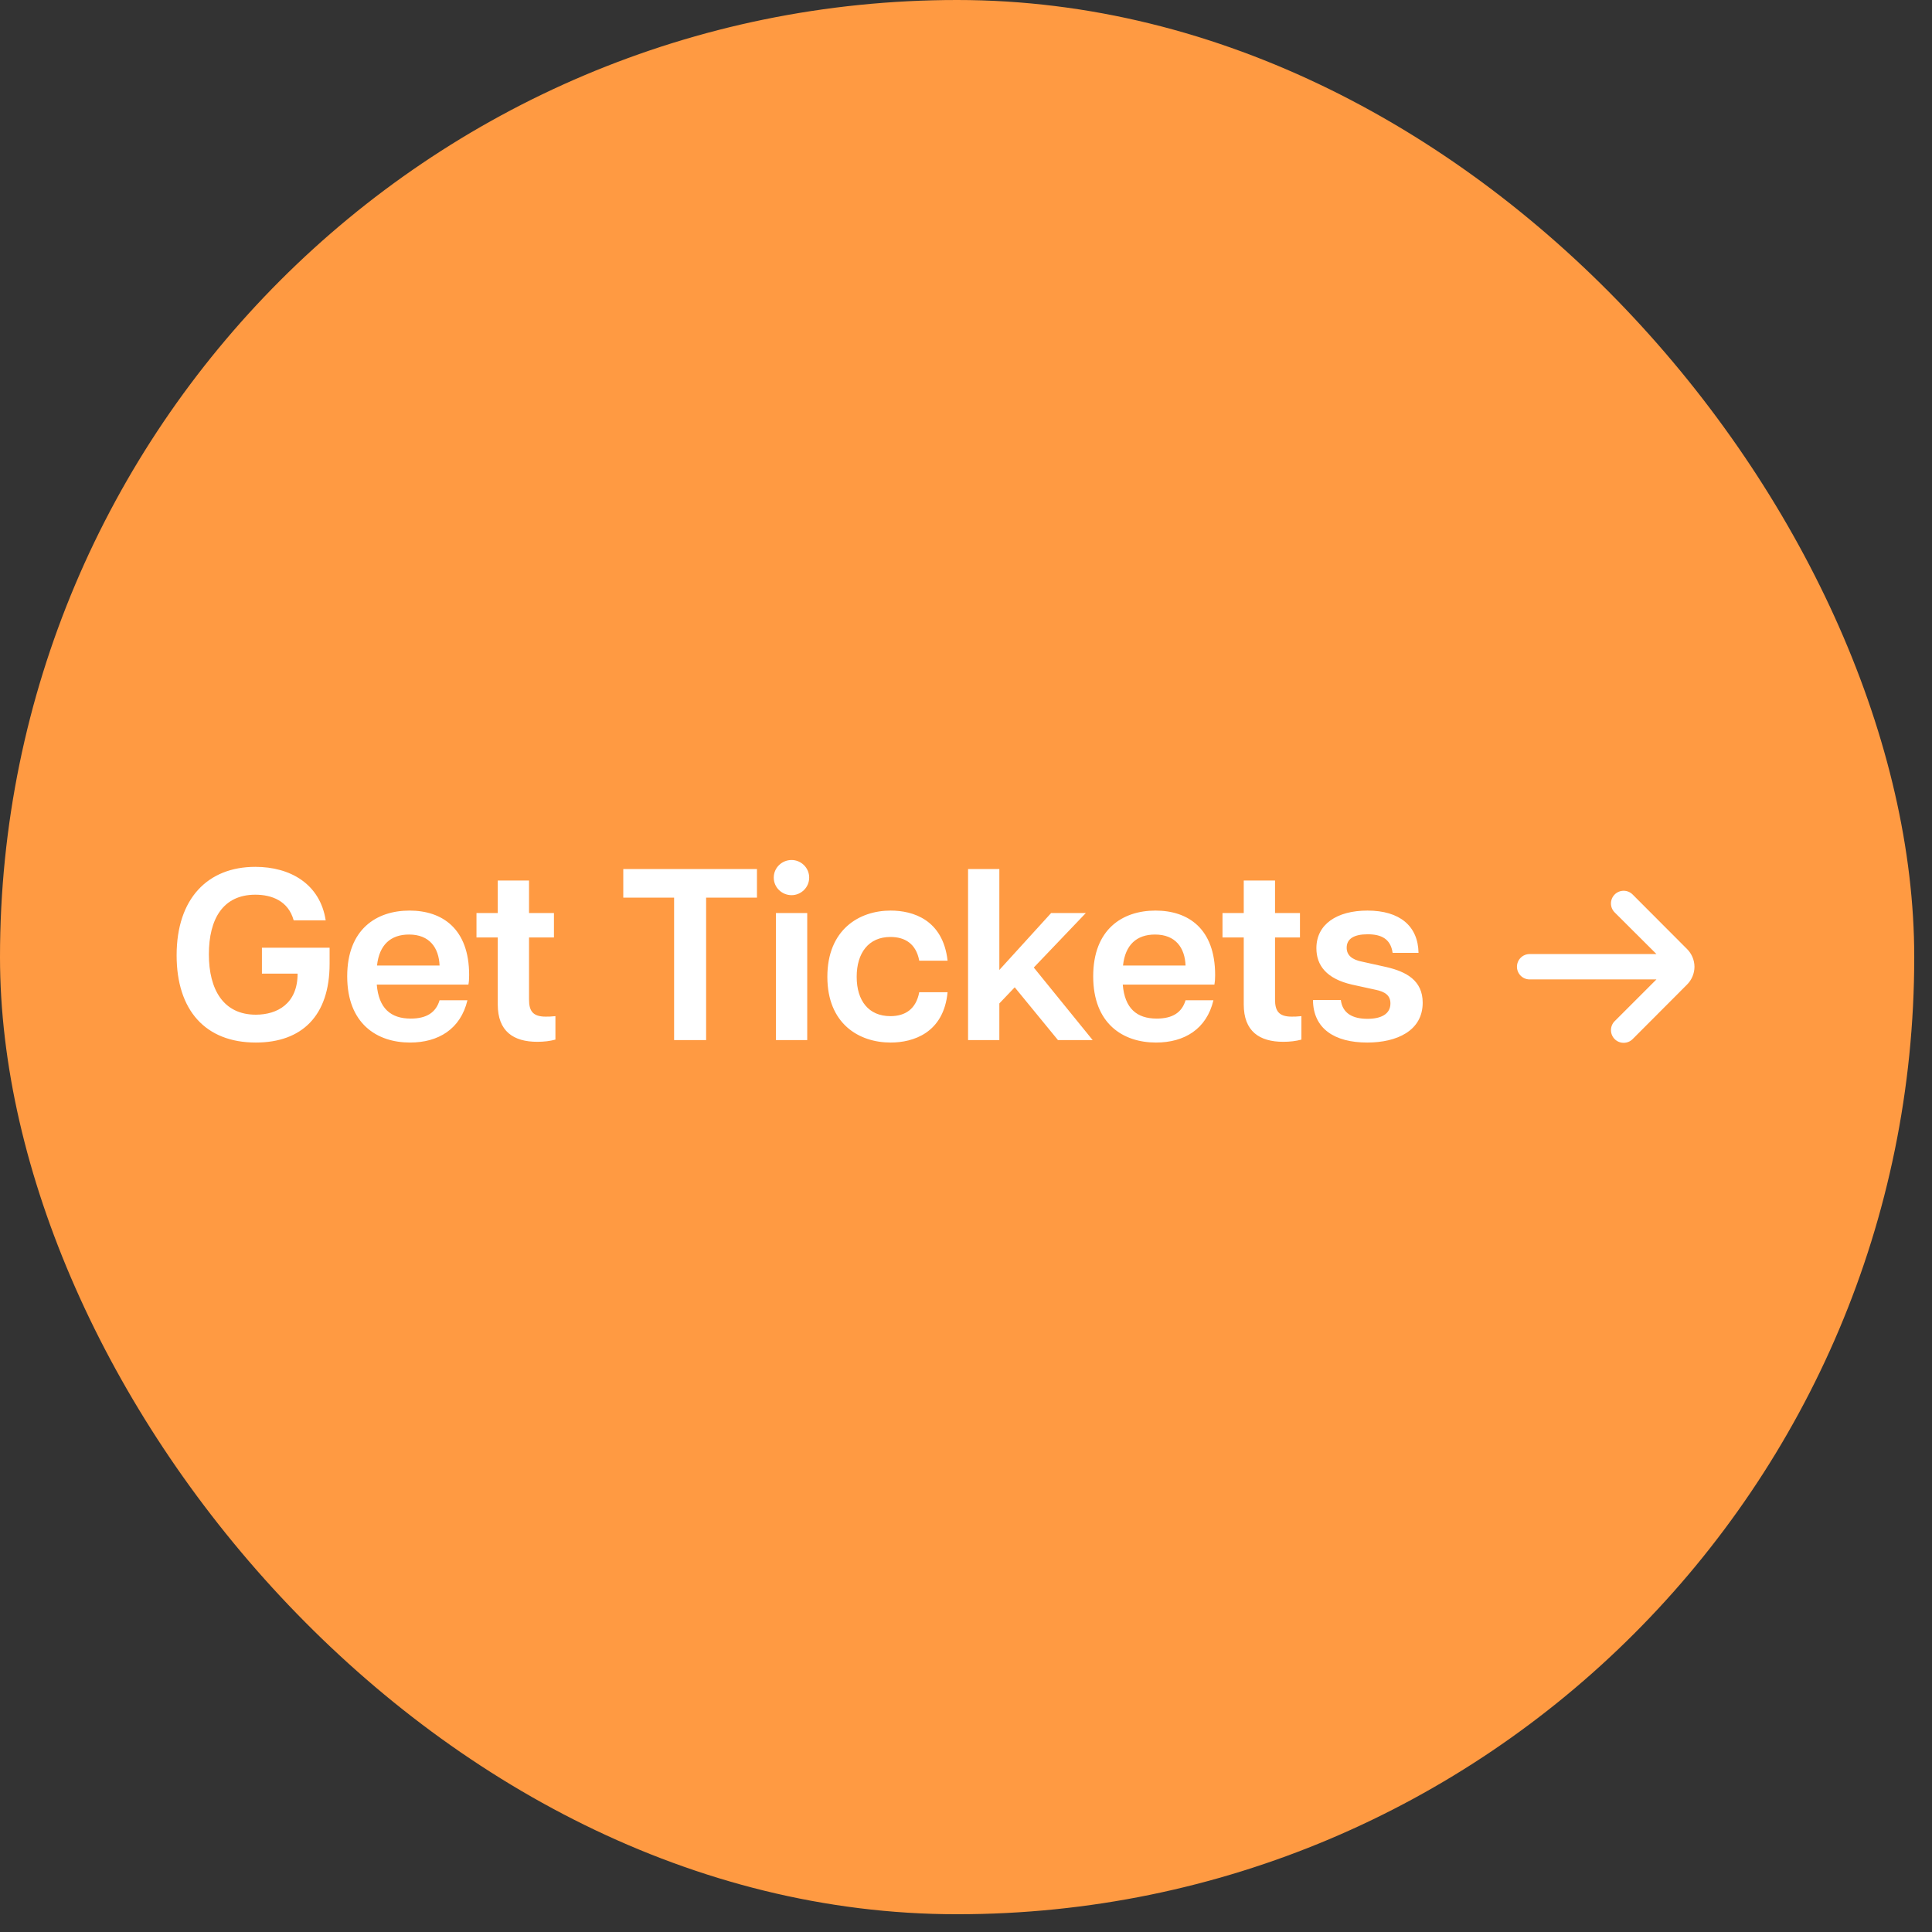
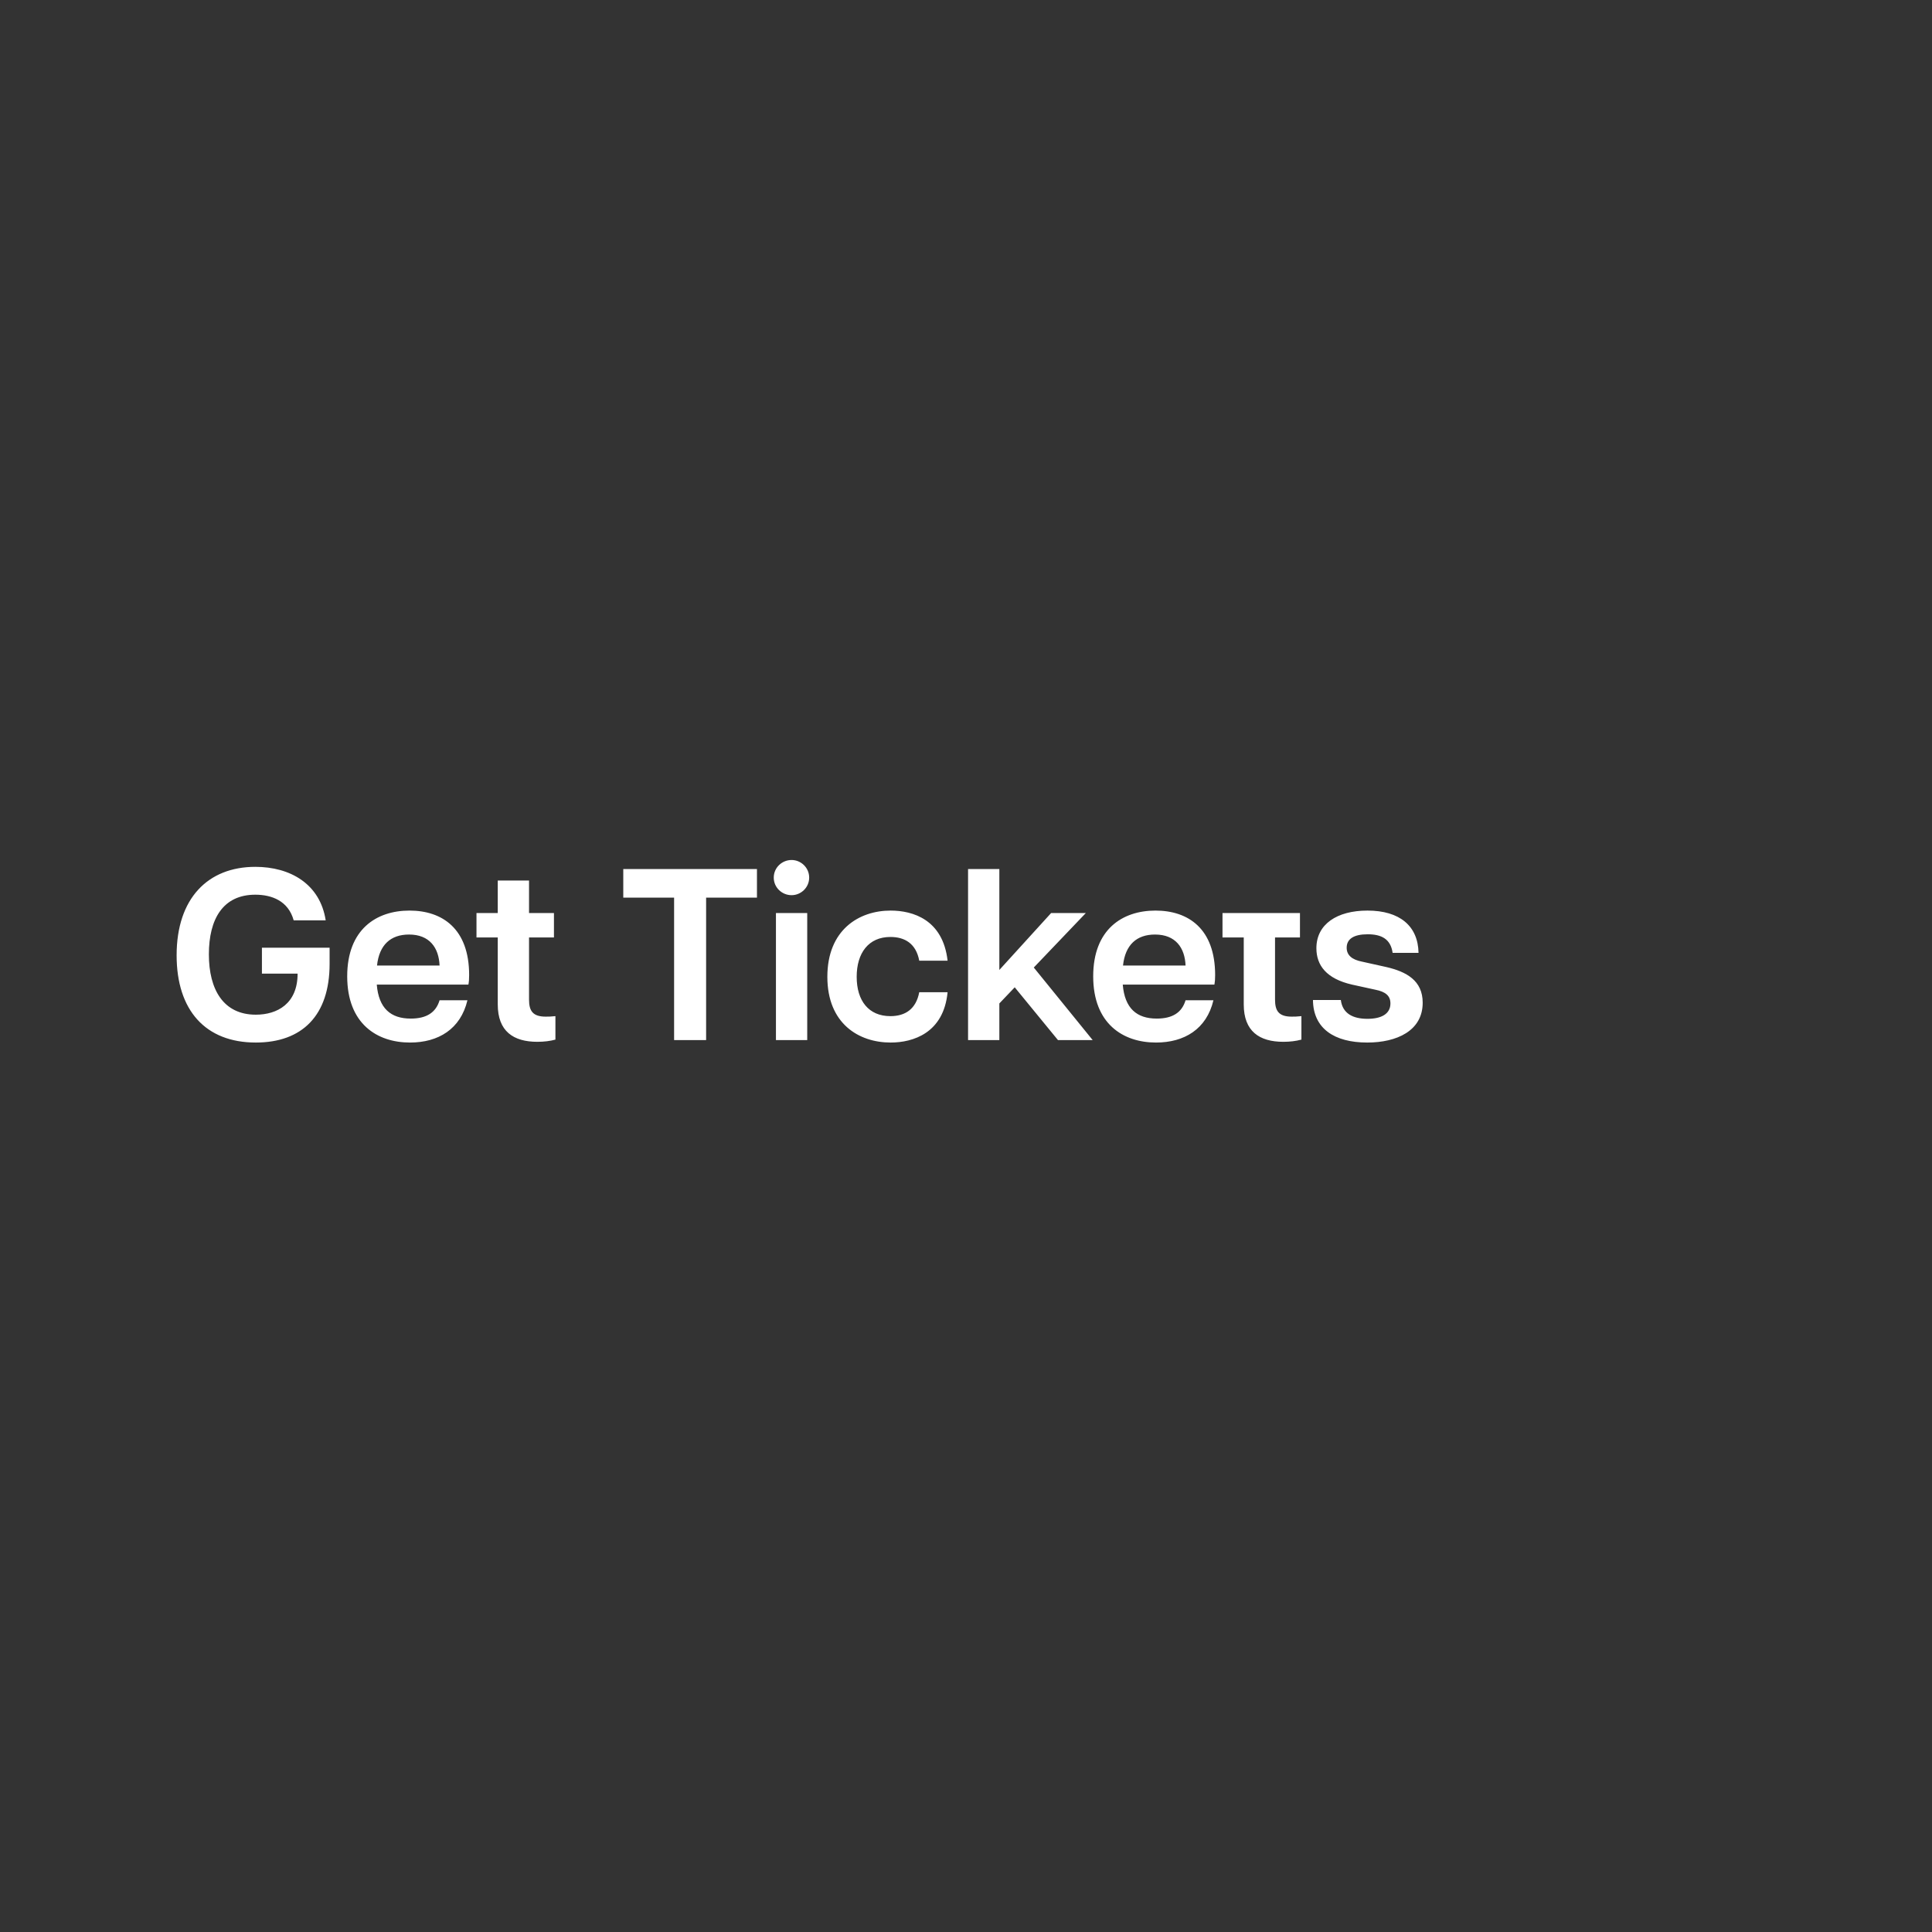
<svg xmlns="http://www.w3.org/2000/svg" width="105" height="105" viewBox="0 0 105 105" fill="none">
  <rect x="0" y="0" width="105" height="105" fill="#333333" stroke="none" />
-   <rect width="104.035" height="104.035" rx="52.017" fill="#FF9A42" />
-   <path d="M13.902 56.66C11.166 56.66 9.599 54.907 9.599 51.919C9.599 48.824 11.299 47.111 13.876 47.111C15.775 47.111 17.395 48.04 17.701 50.019H15.961C15.669 48.957 14.766 48.625 13.876 48.625C12.123 48.625 11.352 49.94 11.352 51.865C11.352 53.791 12.149 55.146 13.902 55.146C15.071 55.146 16.174 54.548 16.174 52.914H14.235V51.507H17.913V52.383C17.913 55.199 16.413 56.66 13.902 56.66ZM22.283 56.66C20.49 56.66 18.87 55.637 18.87 53.061C18.87 50.511 20.45 49.488 22.256 49.488C24.036 49.488 25.497 50.471 25.497 52.994C25.497 53.233 25.484 53.366 25.457 53.512H20.477C20.583 54.8 21.234 55.358 22.323 55.358C23.186 55.358 23.691 55.026 23.89 54.362H25.404C25.032 55.929 23.823 56.66 22.283 56.66ZM20.49 52.476H23.89C23.85 51.507 23.345 50.79 22.23 50.79C21.234 50.79 20.61 51.347 20.49 52.476ZM29.203 56.62C27.902 56.62 27.052 56.049 27.052 54.588V50.949H25.896V49.621H27.052V47.855H28.752V49.621H30.106V50.949H28.752V54.322C28.752 54.92 28.938 55.252 29.655 55.252C29.814 55.252 29.934 55.252 30.186 55.225V56.5C29.894 56.58 29.562 56.62 29.203 56.62ZM36.636 56.527V48.784H33.874V47.23H41.139V48.784H38.376V56.527H36.636ZM42.171 56.527V49.621H43.871V56.527H42.171ZM43.021 48.651C42.503 48.651 42.052 48.24 42.052 47.695C42.052 47.151 42.503 46.739 43.021 46.739C43.526 46.739 43.977 47.151 43.977 47.695C43.977 48.24 43.526 48.651 43.021 48.651ZM48.405 56.66C46.678 56.66 44.965 55.637 44.965 53.087C44.965 50.537 46.678 49.488 48.405 49.488C49.613 49.488 51.247 49.979 51.499 52.211H49.959C49.786 51.281 49.175 50.922 48.391 50.922C47.209 50.922 46.559 51.786 46.559 53.087C46.559 54.389 47.209 55.225 48.391 55.225C49.201 55.225 49.786 54.84 49.959 53.924H51.499C51.287 56.142 49.626 56.66 48.405 56.66ZM52.612 56.527V47.23H54.312V52.715L57.127 49.621H59.013L56.184 52.583L59.385 56.527H57.499L55.148 53.658L54.312 54.535V56.527H52.612ZM62.826 56.66C61.033 56.66 59.413 55.637 59.413 53.061C59.413 50.511 60.994 49.488 62.8 49.488C64.579 49.488 66.04 50.471 66.04 52.994C66.04 53.233 66.027 53.366 66.001 53.512H61.02C61.126 54.8 61.777 55.358 62.866 55.358C63.729 55.358 64.234 55.026 64.433 54.362H65.947C65.576 55.929 64.367 56.66 62.826 56.66ZM61.033 52.476H64.433C64.394 51.507 63.889 50.79 62.773 50.79C61.777 50.79 61.153 51.347 61.033 52.476ZM69.747 56.62C68.445 56.62 67.595 56.049 67.595 54.588V50.949H66.44V49.621H67.595V47.855H69.295V49.621H70.65V50.949H69.295V54.322C69.295 54.92 69.481 55.252 70.198 55.252C70.358 55.252 70.477 55.252 70.729 55.225V56.5C70.437 56.58 70.105 56.62 69.747 56.62ZM74.305 56.66C72.525 56.66 71.37 55.903 71.357 54.349H72.871C72.964 55.079 73.522 55.371 74.318 55.371C75.049 55.371 75.567 55.119 75.567 54.535C75.567 54.11 75.288 53.897 74.757 53.791L73.482 53.512C72.087 53.193 71.543 52.463 71.543 51.533C71.543 50.232 72.658 49.488 74.318 49.488C76.072 49.488 77.068 50.325 77.094 51.786H75.686C75.58 51.029 75.075 50.776 74.332 50.776C73.575 50.776 73.189 51.029 73.189 51.507C73.189 51.905 73.468 52.157 74.026 52.264L75.341 52.556C76.43 52.808 77.32 53.286 77.32 54.495C77.32 56.022 75.912 56.66 74.305 56.66Z" fill="white" />
-   <path d="M92.091 52.54C92.088 52.178 91.942 51.831 91.684 51.575L88.728 48.612C88.599 48.483 88.424 48.411 88.242 48.411C88.06 48.411 87.885 48.483 87.756 48.612C87.692 48.676 87.64 48.752 87.605 48.836C87.57 48.92 87.552 49.01 87.552 49.101C87.552 49.192 87.57 49.282 87.605 49.366C87.64 49.45 87.692 49.526 87.756 49.59L90.024 51.851H83.132C82.949 51.851 82.774 51.923 82.645 52.053C82.516 52.182 82.443 52.357 82.443 52.54C82.443 52.723 82.516 52.898 82.645 53.027C82.774 53.157 82.949 53.229 83.132 53.229H90.024L87.756 55.496C87.626 55.625 87.553 55.8 87.553 55.983C87.552 56.166 87.624 56.342 87.753 56.472C87.882 56.602 88.057 56.675 88.24 56.675C88.422 56.676 88.598 56.604 88.728 56.475L91.684 53.512C91.943 53.255 92.09 52.905 92.091 52.54Z" fill="white" />
+   <path d="M13.902 56.66C11.166 56.66 9.599 54.907 9.599 51.919C9.599 48.824 11.299 47.111 13.876 47.111C15.775 47.111 17.395 48.04 17.701 50.019H15.961C15.669 48.957 14.766 48.625 13.876 48.625C12.123 48.625 11.352 49.94 11.352 51.865C11.352 53.791 12.149 55.146 13.902 55.146C15.071 55.146 16.174 54.548 16.174 52.914H14.235V51.507H17.913V52.383C17.913 55.199 16.413 56.66 13.902 56.66ZM22.283 56.66C20.49 56.66 18.87 55.637 18.87 53.061C18.87 50.511 20.45 49.488 22.256 49.488C24.036 49.488 25.497 50.471 25.497 52.994C25.497 53.233 25.484 53.366 25.457 53.512H20.477C20.583 54.8 21.234 55.358 22.323 55.358C23.186 55.358 23.691 55.026 23.89 54.362H25.404C25.032 55.929 23.823 56.66 22.283 56.66ZM20.49 52.476H23.89C23.85 51.507 23.345 50.79 22.23 50.79C21.234 50.79 20.61 51.347 20.49 52.476ZM29.203 56.62C27.902 56.62 27.052 56.049 27.052 54.588V50.949H25.896V49.621H27.052V47.855H28.752V49.621H30.106V50.949H28.752V54.322C28.752 54.92 28.938 55.252 29.655 55.252C29.814 55.252 29.934 55.252 30.186 55.225V56.5C29.894 56.58 29.562 56.62 29.203 56.62ZM36.636 56.527V48.784H33.874V47.23H41.139V48.784H38.376V56.527H36.636ZM42.171 56.527V49.621H43.871V56.527H42.171ZM43.021 48.651C42.503 48.651 42.052 48.24 42.052 47.695C42.052 47.151 42.503 46.739 43.021 46.739C43.526 46.739 43.977 47.151 43.977 47.695C43.977 48.24 43.526 48.651 43.021 48.651ZM48.405 56.66C46.678 56.66 44.965 55.637 44.965 53.087C44.965 50.537 46.678 49.488 48.405 49.488C49.613 49.488 51.247 49.979 51.499 52.211H49.959C49.786 51.281 49.175 50.922 48.391 50.922C47.209 50.922 46.559 51.786 46.559 53.087C46.559 54.389 47.209 55.225 48.391 55.225C49.201 55.225 49.786 54.84 49.959 53.924H51.499C51.287 56.142 49.626 56.66 48.405 56.66ZM52.612 56.527V47.23H54.312V52.715L57.127 49.621H59.013L56.184 52.583L59.385 56.527H57.499L55.148 53.658L54.312 54.535V56.527H52.612ZM62.826 56.66C61.033 56.66 59.413 55.637 59.413 53.061C59.413 50.511 60.994 49.488 62.8 49.488C64.579 49.488 66.04 50.471 66.04 52.994C66.04 53.233 66.027 53.366 66.001 53.512H61.02C61.126 54.8 61.777 55.358 62.866 55.358C63.729 55.358 64.234 55.026 64.433 54.362H65.947C65.576 55.929 64.367 56.66 62.826 56.66ZM61.033 52.476H64.433C64.394 51.507 63.889 50.79 62.773 50.79C61.777 50.79 61.153 51.347 61.033 52.476ZM69.747 56.62C68.445 56.62 67.595 56.049 67.595 54.588V50.949H66.44V49.621H67.595H69.295V49.621H70.65V50.949H69.295V54.322C69.295 54.92 69.481 55.252 70.198 55.252C70.358 55.252 70.477 55.252 70.729 55.225V56.5C70.437 56.58 70.105 56.62 69.747 56.62ZM74.305 56.66C72.525 56.66 71.37 55.903 71.357 54.349H72.871C72.964 55.079 73.522 55.371 74.318 55.371C75.049 55.371 75.567 55.119 75.567 54.535C75.567 54.11 75.288 53.897 74.757 53.791L73.482 53.512C72.087 53.193 71.543 52.463 71.543 51.533C71.543 50.232 72.658 49.488 74.318 49.488C76.072 49.488 77.068 50.325 77.094 51.786H75.686C75.58 51.029 75.075 50.776 74.332 50.776C73.575 50.776 73.189 51.029 73.189 51.507C73.189 51.905 73.468 52.157 74.026 52.264L75.341 52.556C76.43 52.808 77.32 53.286 77.32 54.495C77.32 56.022 75.912 56.66 74.305 56.66Z" fill="white" />
</svg>